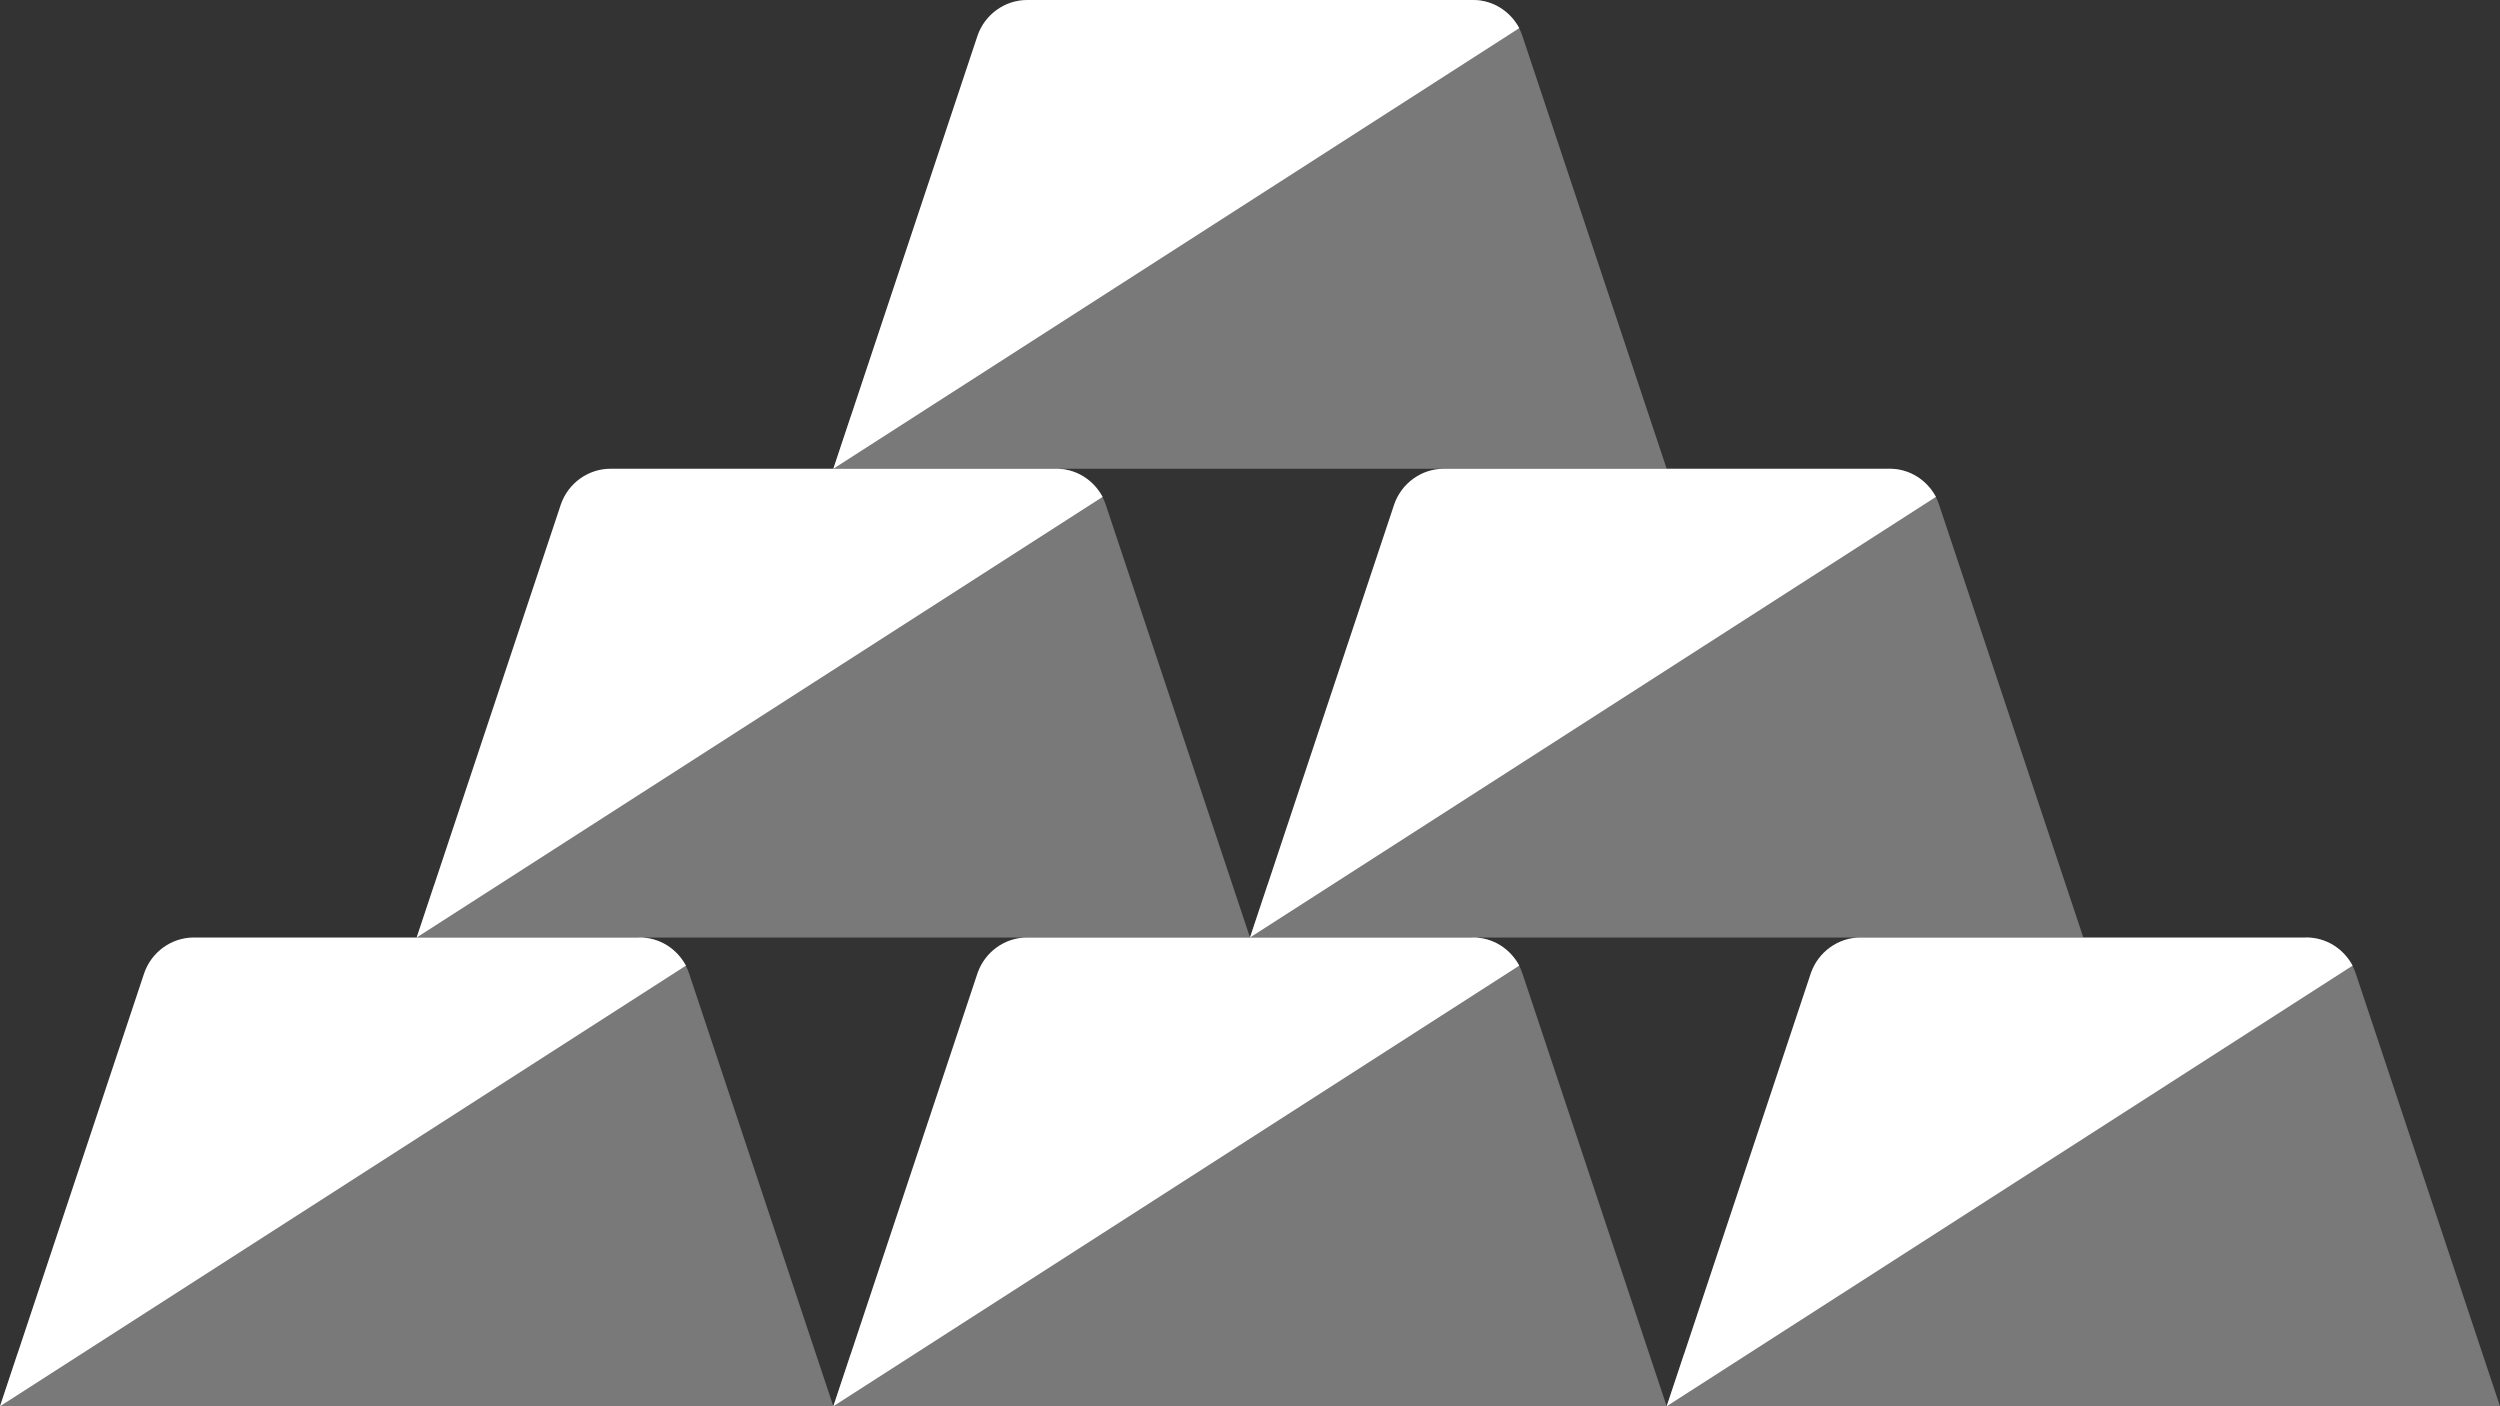
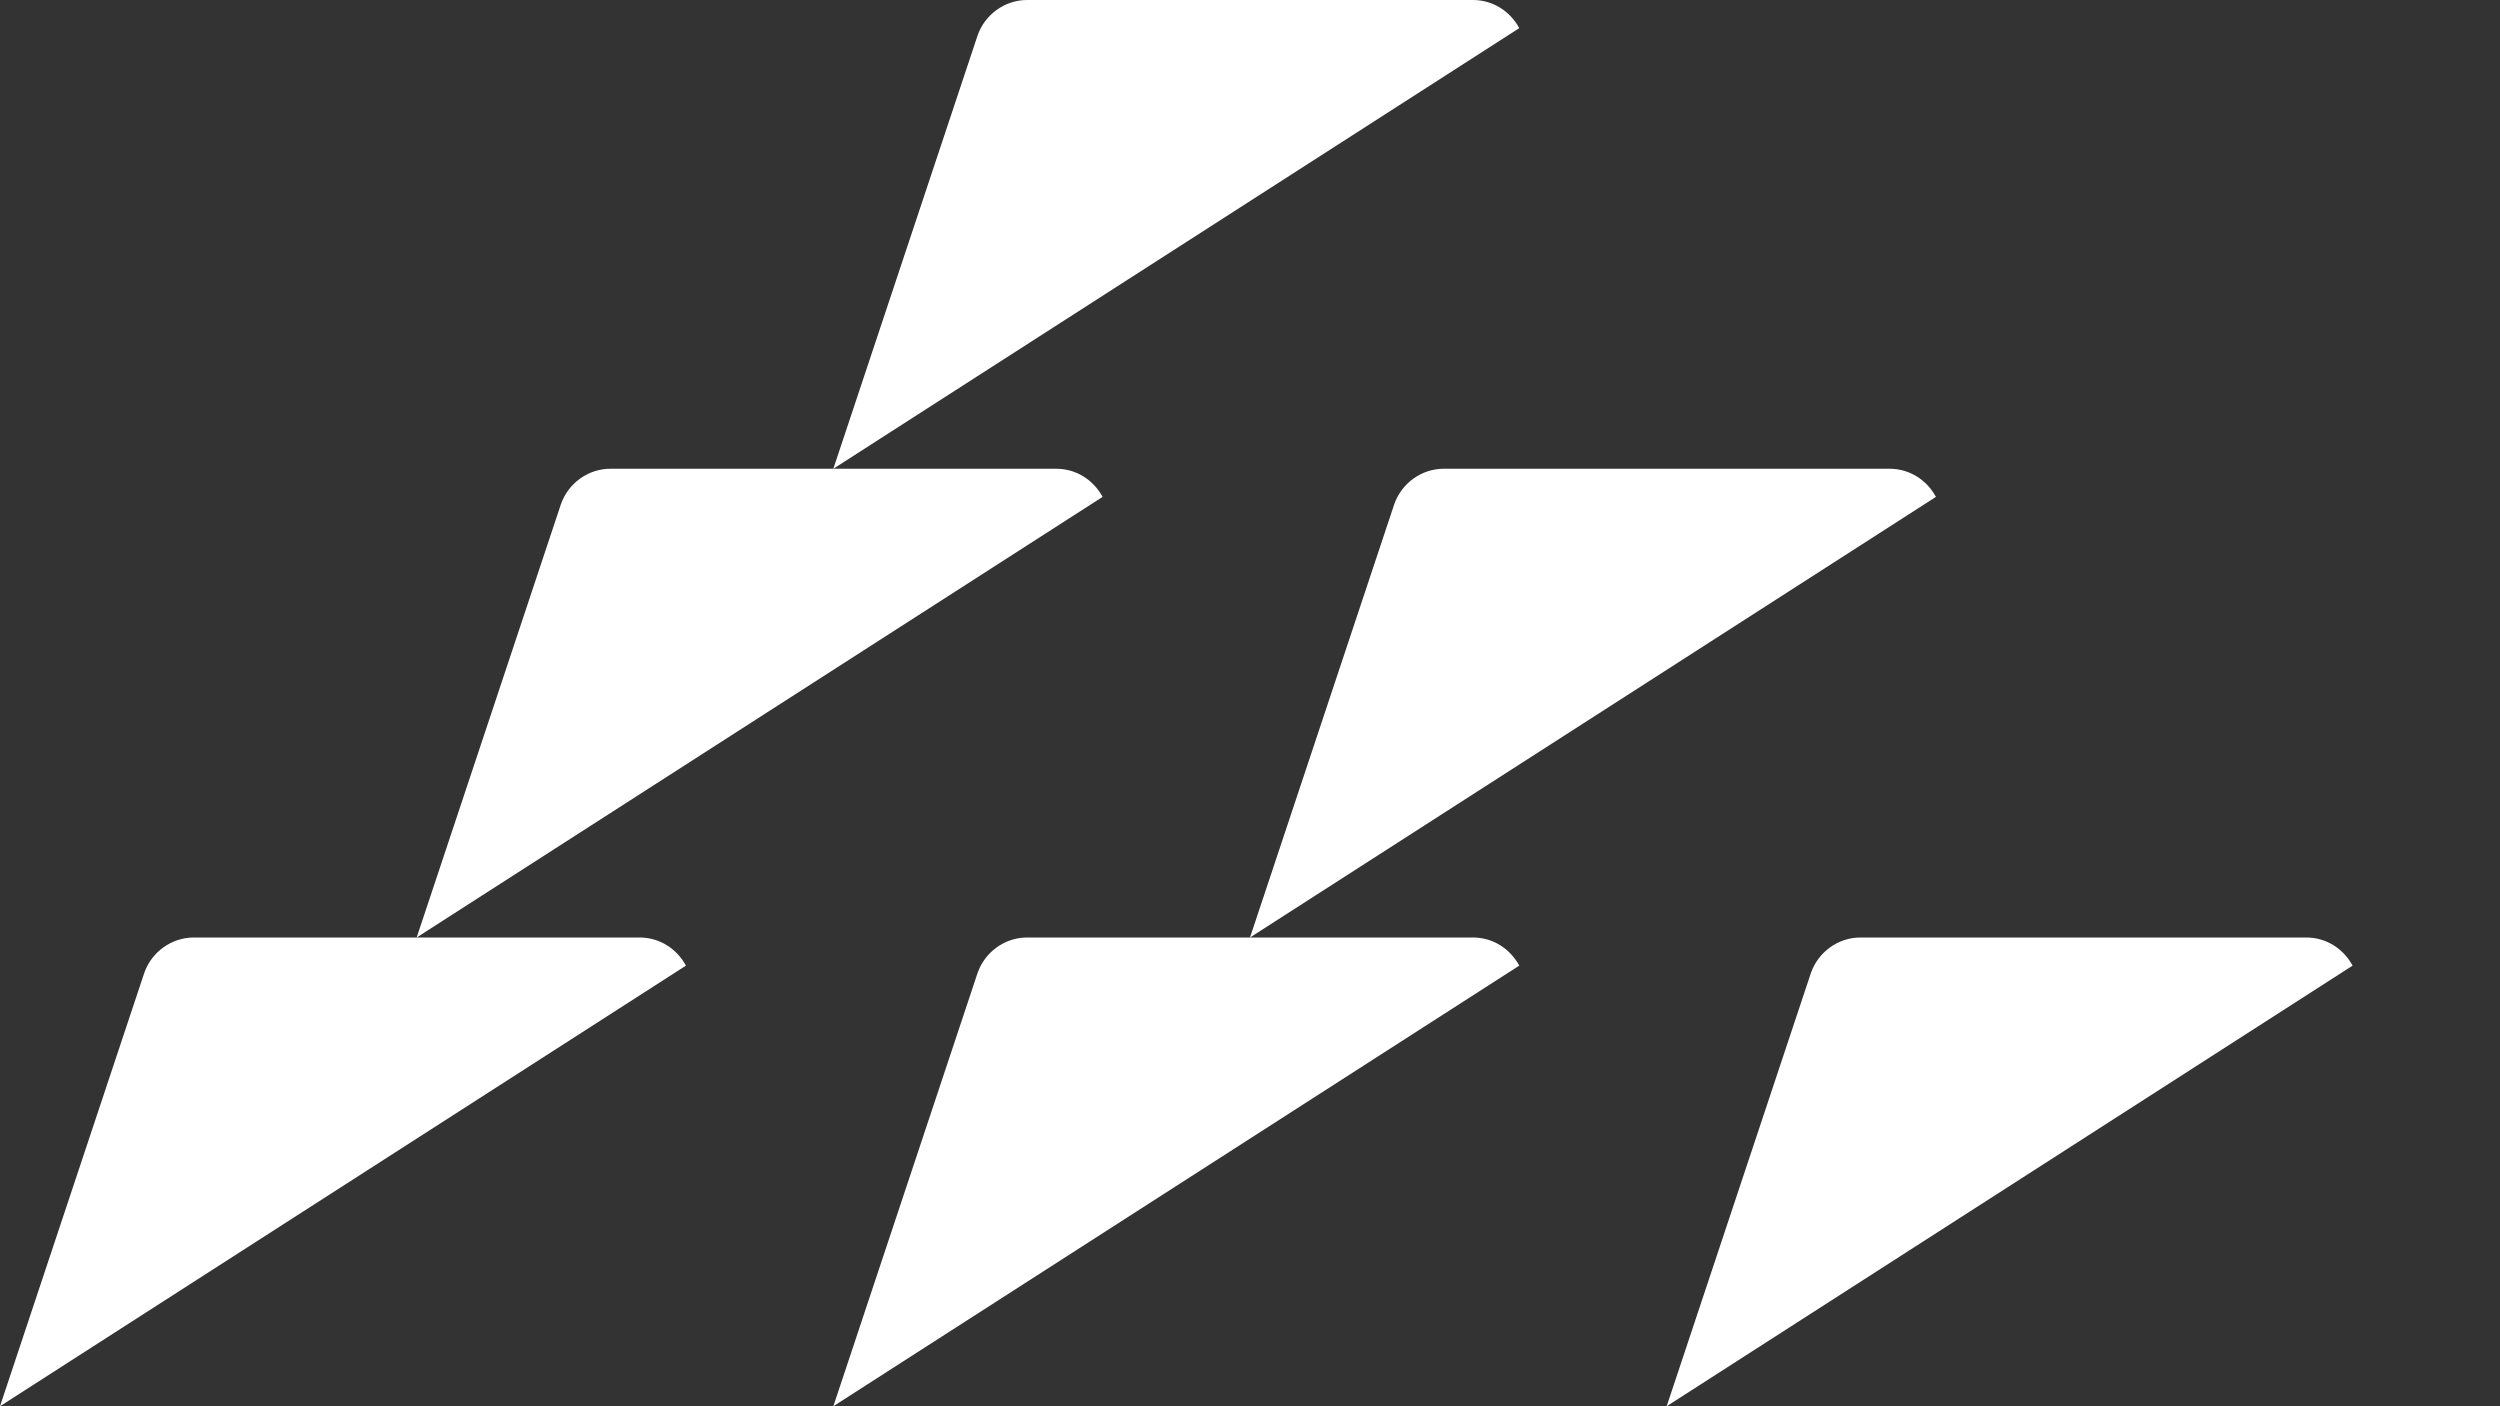
<svg xmlns="http://www.w3.org/2000/svg" fill="#000000" height="27" preserveAspectRatio="xMidYMid meet" version="1" viewBox="0.0 9.0 48.0 27.0" width="48" zoomAndPan="magnify">
  <rect x="0.0" y="9.0" width="48.0" height="27.0" fill="#333333" stroke="none" />
  <g id="change1_1">
-     <path d="M16 36H0l.333-1 11.946-8c.43 0 .813.275.949.684L16 36zM32 36H16l.333-1 11.946-8c.43 0 .813.275.949.684L32 36zM48 36H32l.333-1 11.946-8c.43 0 .813.275.949.684L48 36zM40 27H24l.333-1 11.946-8c.43 0 .813.275.949.684L40 27zM32 18H16l.333-1 11.946-8c.43 0 .813.275.949.684L32 18zM24 27H8l.333-1 11.946-8c.43 0 .813.275.949.684L24 27z" fill="#797979" />
-   </g>
+     </g>
  <g id="change2_1">
    <path d="M13.17 27.54L0 36l2.77-8.32C2.91 27.28 3.29 27 3.72 27h8.56C12.66 27 12.99 27.21 13.17 27.54zM29.17 27.54L16 36l2.77-8.32c.14-.4.52-.68.95-.68h8.56C28.66 27 28.99 27.21 29.17 27.54zM45.17 27.54L32 36l2.77-8.32c.14-.4.52-.68.95-.68h8.56C44.66 27 44.99 27.21 45.17 27.54zM37.17 18.54L24 27l2.77-8.32c.14-.4.52-.68.95-.68h8.56C36.66 18 36.99 18.21 37.17 18.54zM29.17 9.54L16 18l2.77-8.32C18.91 9.28 19.29 9 19.72 9h8.56C28.66 9 28.99 9.21 29.17 9.54zM21.17 18.54L8 27l2.77-8.32c.14-.4.52-.68.95-.68h8.56C20.66 18 20.99 18.21 21.17 18.54z" fill="#ffffff" />
  </g>
</svg>